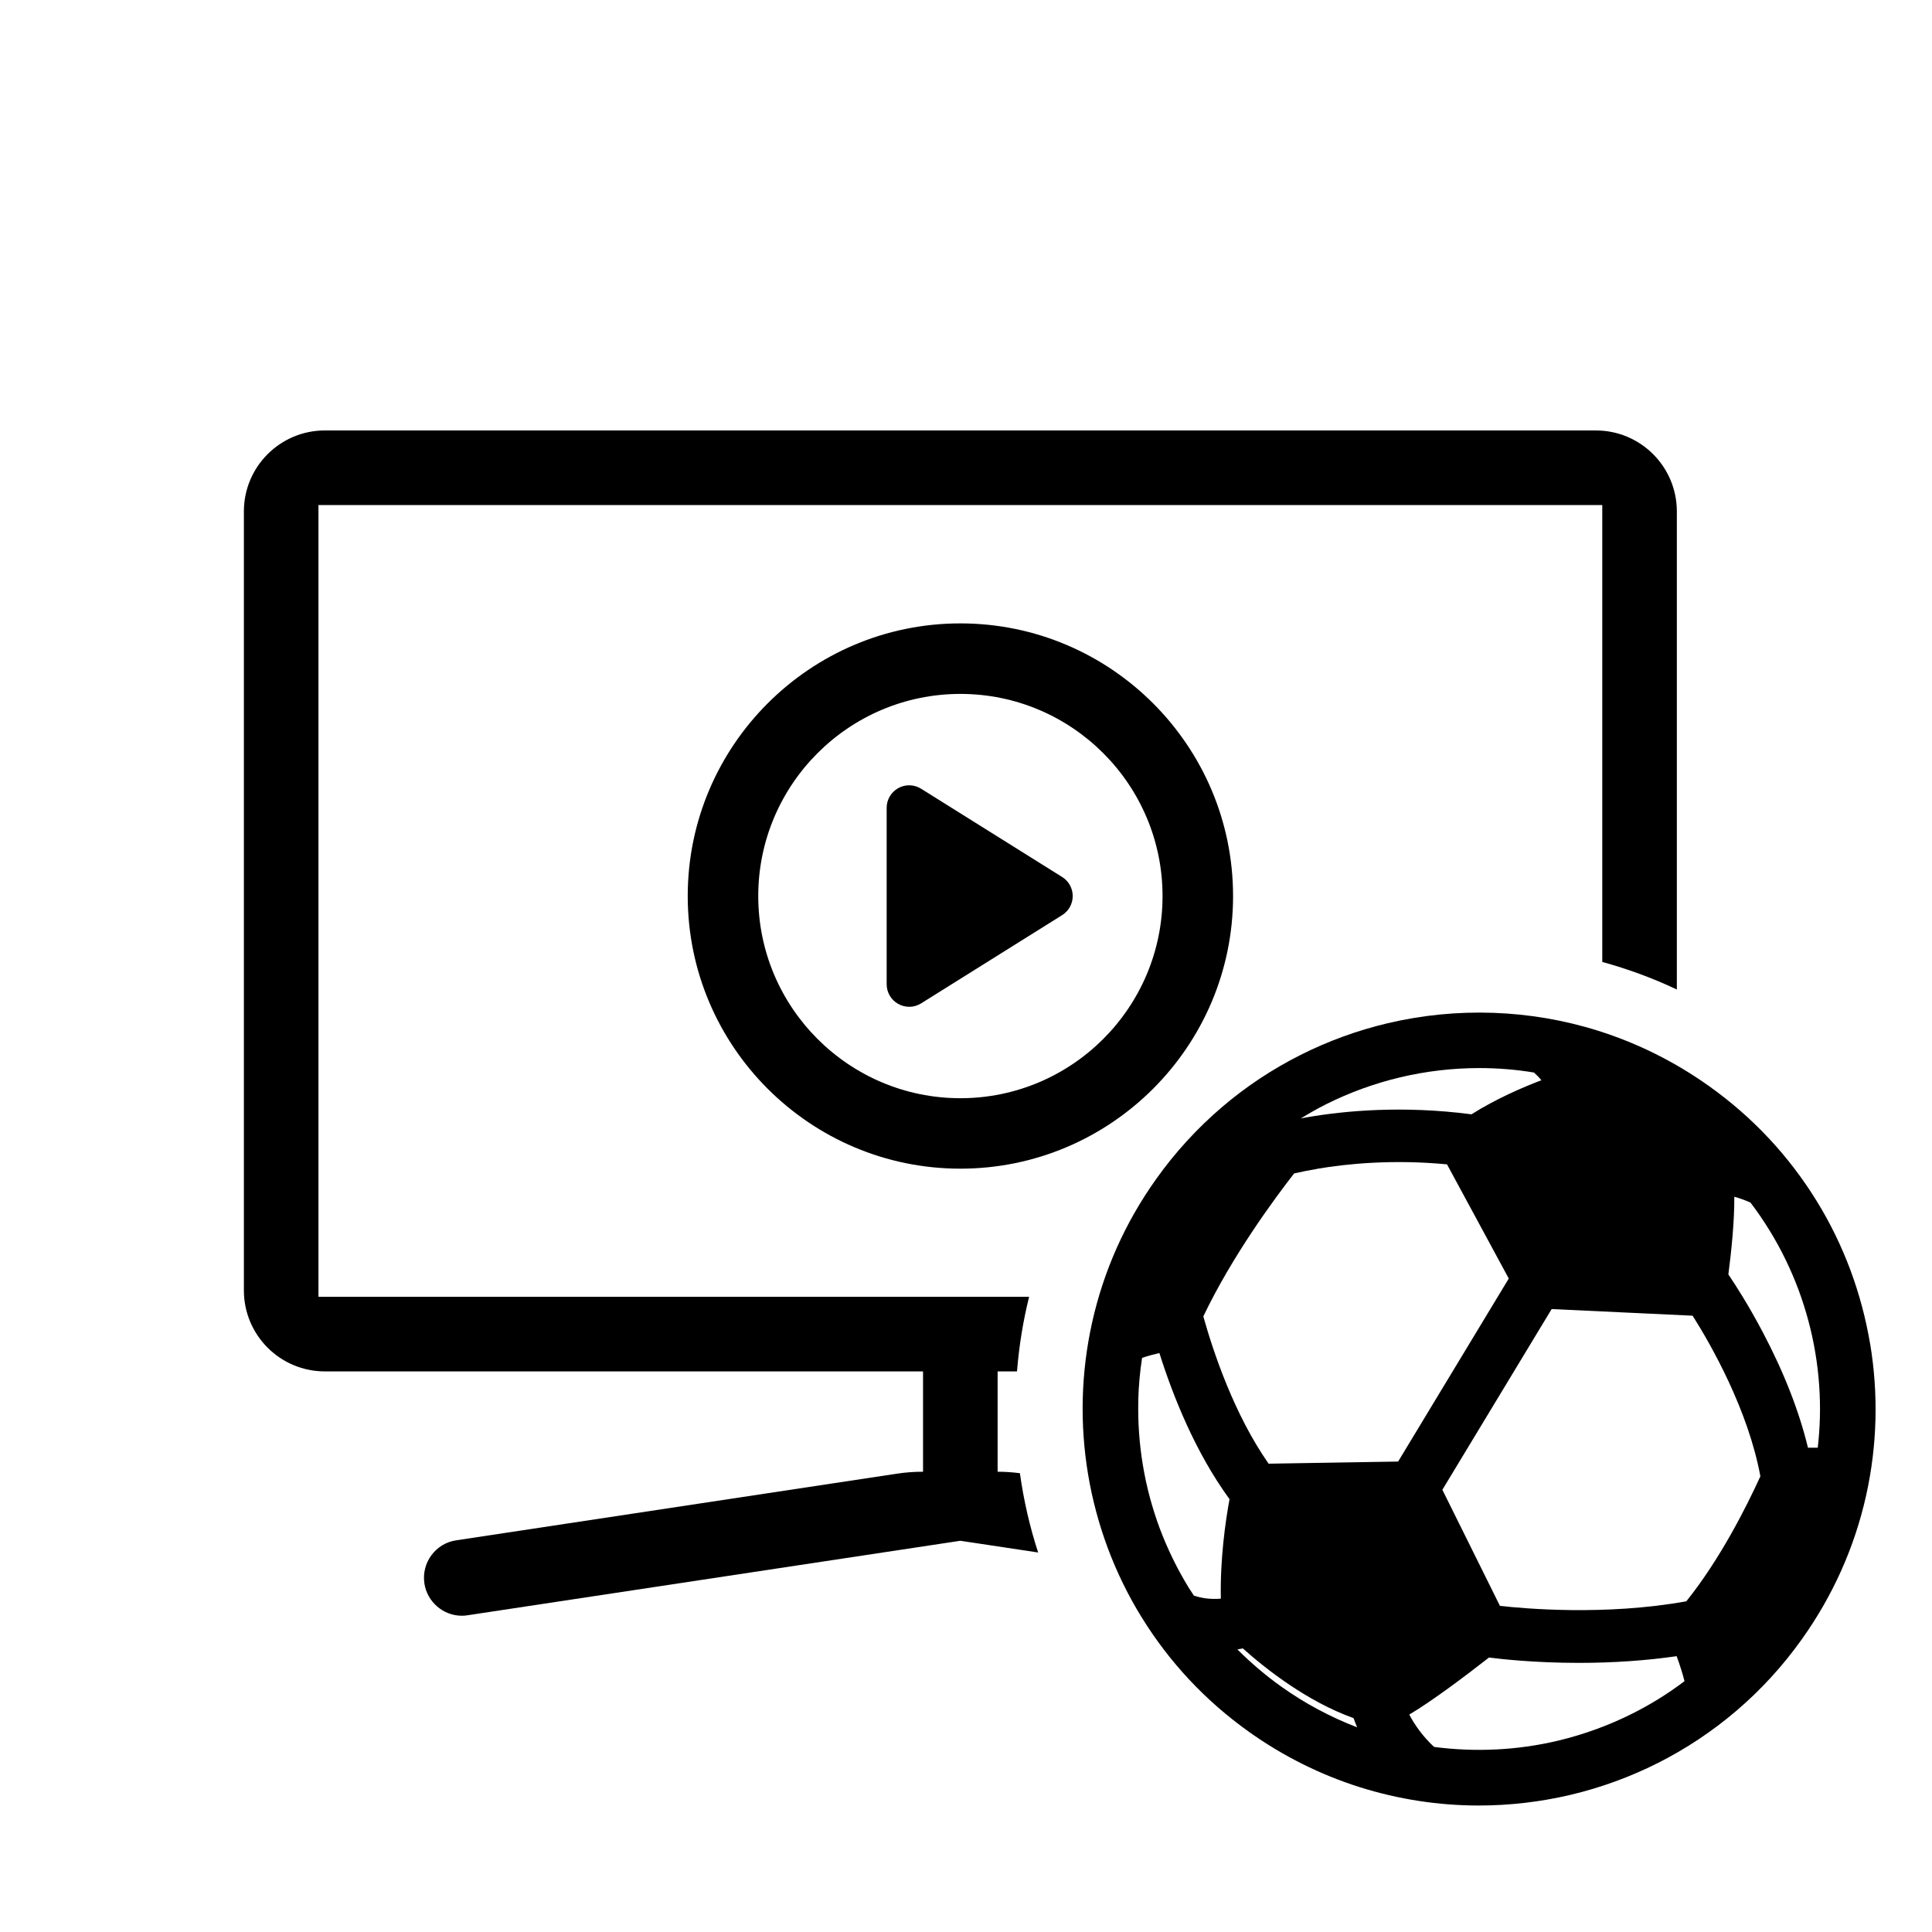
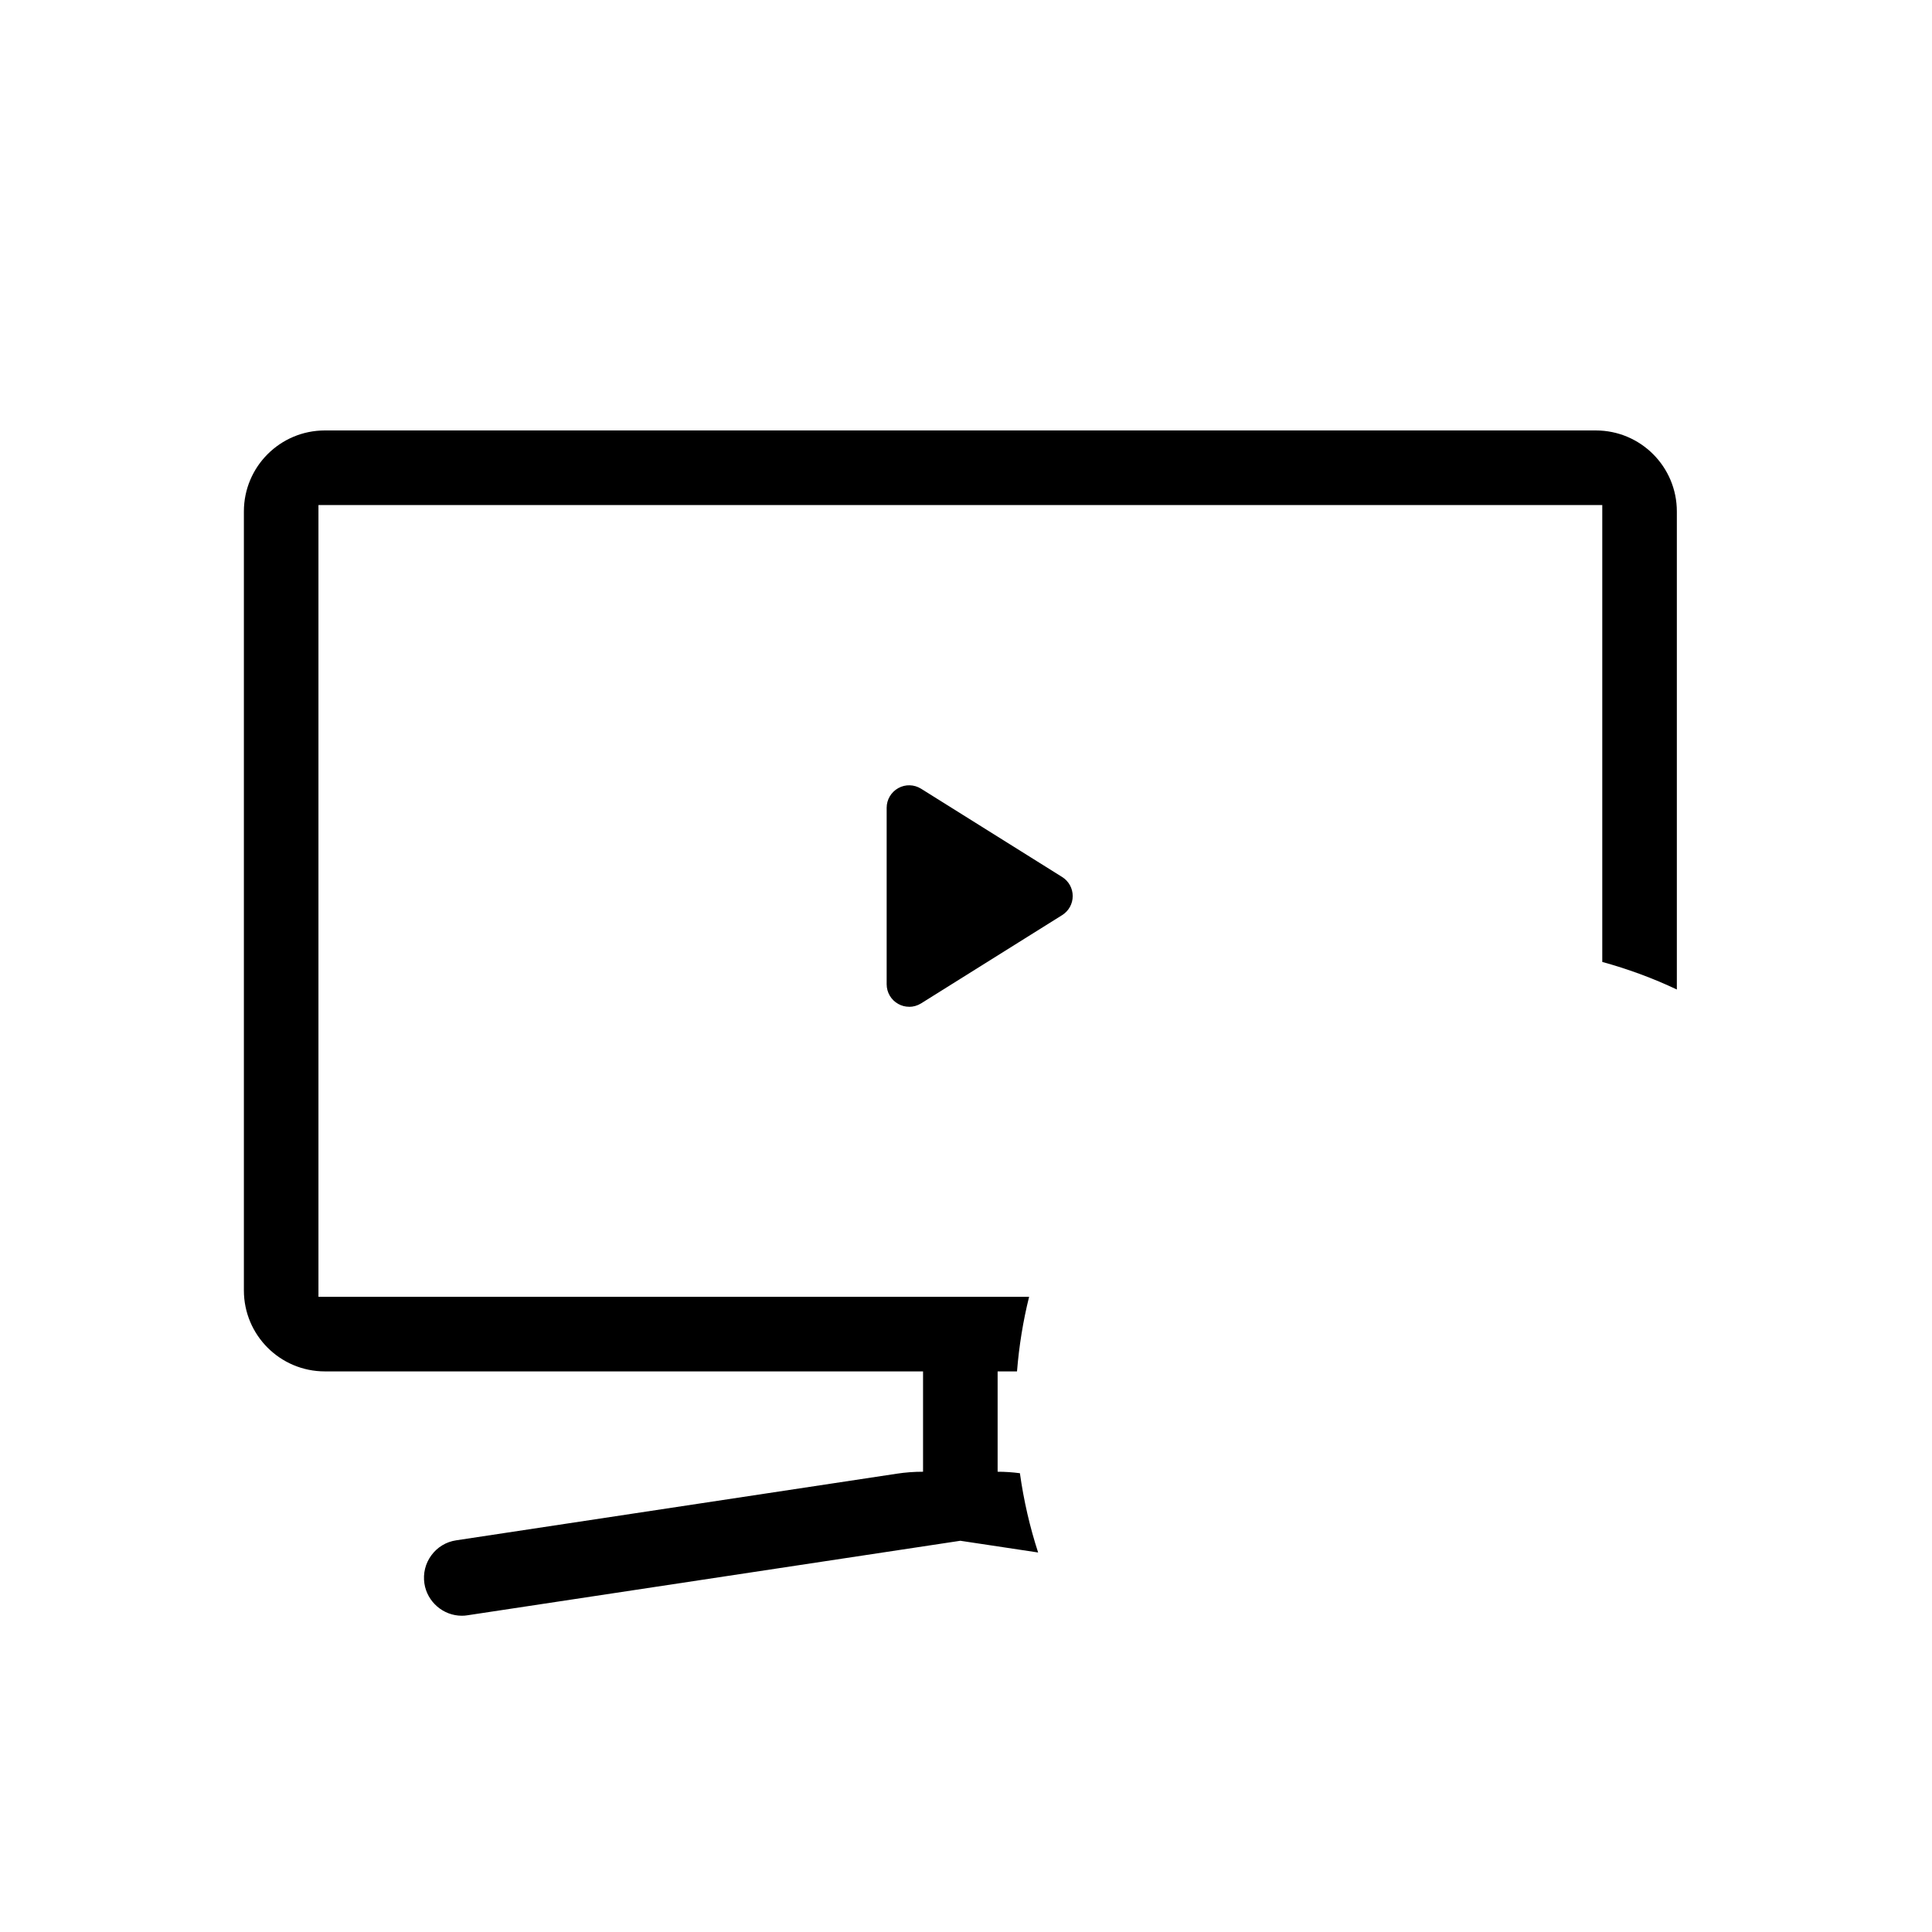
<svg xmlns="http://www.w3.org/2000/svg" viewBox="0 0 300 300">
-   <path d="M149.13,96.8c-23.34,0-42.34,18.99-42.34,42.34s18.99,42.33,42.34,42.33,42.34-18.99,42.34-42.33-18.99-42.34-42.34-42.34ZM180.52,139.14c0,17.31-14.08,31.39-31.39,31.39s-31.39-14.08-31.39-31.39,14.08-31.39,31.39-31.39,31.39,14.08,31.39,31.39Z" />
  <path d="M141.17,156.33c-.58,0-1.16-.14-1.69-.44-1.11-.61-1.8-1.78-1.8-3.05v-27.41c0-1.27.69-2.43,1.8-3.05s2.46-.58,3.54.09l21.91,13.71c1.02.64,1.64,1.75,1.64,2.96s-.62,2.32-1.64,2.96l-21.91,13.71c-.56.35-1.21.53-1.85.53Z" />
  <path d="M158.37,228.76c-1.15-.15-2.3-.23-3.46-.23v-15.58h3.01c.32-3.96.94-7.82,1.88-11.58H49.45v-122.95h199.35v70.95c4.01,1.1,7.88,2.53,11.58,4.28v-74.23c0-6.95-5.63-12.58-12.58-12.58H50.45c-6.95,0-12.58,5.63-12.58,12.58v120.95c0,6.95,5.63,12.58,12.58,12.58h92.88v15.58c-1.38,0-2.75.1-4.11.31l-68.38,10.34c-1.56.23-2.93,1.06-3.86,2.33-.93,1.26-1.31,2.82-1.08,4.37.43,2.86,2.93,5.01,5.81,5.01.3,0,.6-.02.88-.07l76.53-11.57,5.78.87,6.3.95c-1.29-3.96-2.24-8.08-2.83-12.31Z" />
-   <path d="M290.38,208.62c-.65-3.88-1.68-7.72-3.05-11.41-1.39-3.72-3.14-7.32-5.22-10.69-4.32-7.02-9.94-13.03-16.7-17.85-5.3-3.78-11.11-6.68-17.27-8.62-10.51-3.31-21.91-3.71-32.68-1.16-4.69,1.11-9.24,2.77-13.53,4.93-4.37,2.2-8.47,4.92-12.18,8.09-3.82,3.26-7.26,7.01-10.2,11.14-4.83,6.77-8.18,14.28-9.97,22.32-.86,3.87-1.35,7.84-1.45,11.81-.1,3.93.18,7.9.83,11.78.65,3.89,1.68,7.72,3.05,11.41,1.39,3.72,3.14,7.32,5.22,10.69,4.32,7.02,9.93,13.03,16.7,17.85,5.3,3.78,11.11,6.68,17.27,8.62,5.96,1.87,12.16,2.83,18.43,2.83,4.79,0,9.58-.56,14.25-1.66,4.69-1.11,9.24-2.77,13.53-4.93,4.37-2.2,8.46-4.92,12.18-8.09,3.83-3.26,7.26-7.01,10.2-11.14,4.82-6.76,8.18-14.27,9.98-22.32.86-3.86,1.35-7.84,1.45-11.81.1-3.93-.18-7.9-.83-11.78ZM222.67,271.25c-1.84-1.71-3.07-3.55-3.84-5.01,3.64-2.16,8.86-6.11,12.38-8.86,1.7.22,7,.83,13.95.83,5.31,0,10.41-.35,15.19-1.04.52,1.43.93,2.73,1.22,3.88-2.52,1.91-5.22,3.59-8.05,5.01-3.69,1.86-7.6,3.28-11.63,4.24-6.29,1.49-12.83,1.8-19.21.96ZM238.18,166.53c.4.36.81.76,1.16,1.21-2.95,1.12-7.02,2.88-10.85,5.29-10.7-1.4-19.73-.54-25.47.45-.35.06-.69.12-1.03.19,1.25-.76,2.51-1.49,3.82-2.15,3.69-1.86,7.6-3.28,11.64-4.24,4.01-.95,8.14-1.43,12.27-1.43,2.85,0,5.67.23,8.46.69ZM274.76,191.03c1.78,2.9,3.29,5.99,4.49,9.19,1.18,3.17,2.07,6.47,2.63,9.82.56,3.34.8,6.75.71,10.13-.04,1.54-.16,3.09-.33,4.63h-1.52c-1.37-5.67-3.73-11.71-7.03-17.96-2.13-4.04-4.12-7.16-5.33-8.95.48-3.69.95-8.3.92-12.06.75.2,1.6.5,2.51.9,1.05,1.38,2.04,2.82,2.95,4.31ZM240.94,203.27l21.89,1.03c2.92,4.62,8.62,14.65,10.52,24.94-2.14,4.69-6.24,12.86-11.5,19.41-12.68,2.28-25.28,1.12-28.94.71l-8.94-18.03,16.97-28.06ZM204.54,181.49c4.54-.77,11.65-1.5,20.15-.69l9.59,17.73-17.18,28.42-20.11.33c-5.33-7.61-8.57-17.27-10.14-22.87,4.5-9.42,11.05-18.28,14.1-22.2,1.17-.27,2.37-.5,3.59-.71ZM176.75,217.38c.06-2.19.26-4.37.59-6.53.92-.31,1.84-.56,2.69-.75,2.1,6.67,5.58,15.42,10.89,22.69-.64,3.47-1.47,9.29-1.35,15.45-1.72.14-3.1-.11-4.19-.48-.27-.41-.54-.81-.8-1.23-1.78-2.9-3.29-6-4.49-9.19-1.18-3.17-2.07-6.47-2.62-9.81-.56-3.34-.8-6.75-.71-10.13ZM192.98,255.96c3.63,3.24,10,8.25,17.2,10.83.14.41.33.89.56,1.43-4.17-1.6-8.13-3.72-11.81-6.34-2.44-1.74-4.7-3.68-6.79-5.76.28-.05.55-.09.83-.15Z" />
</svg>